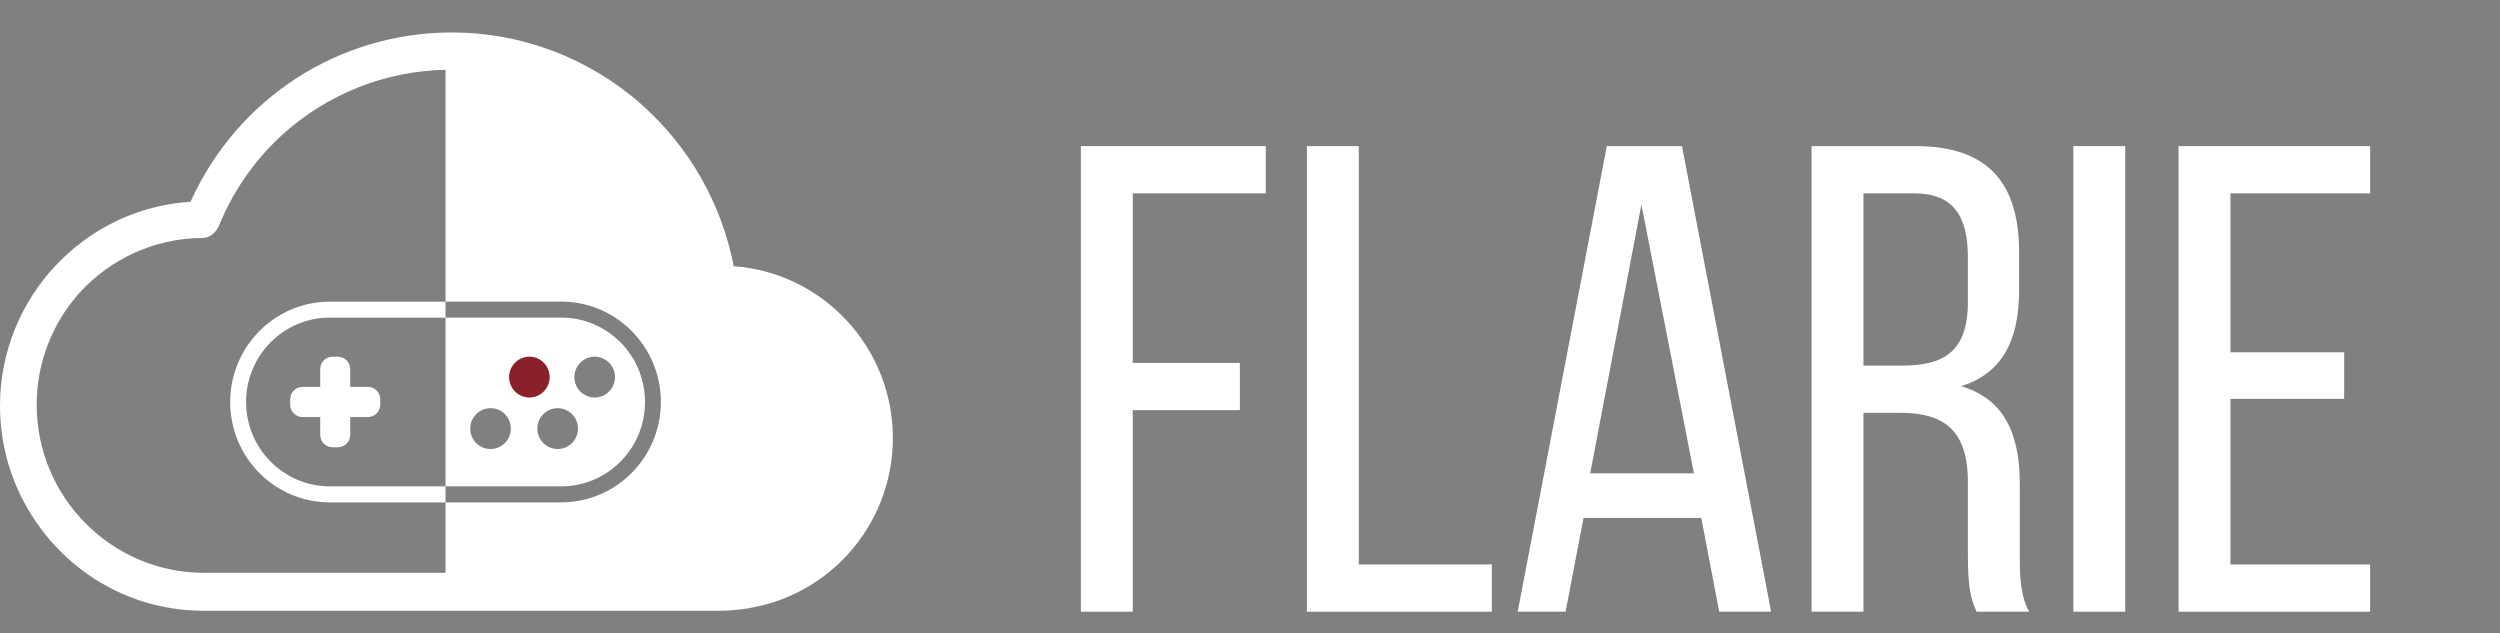
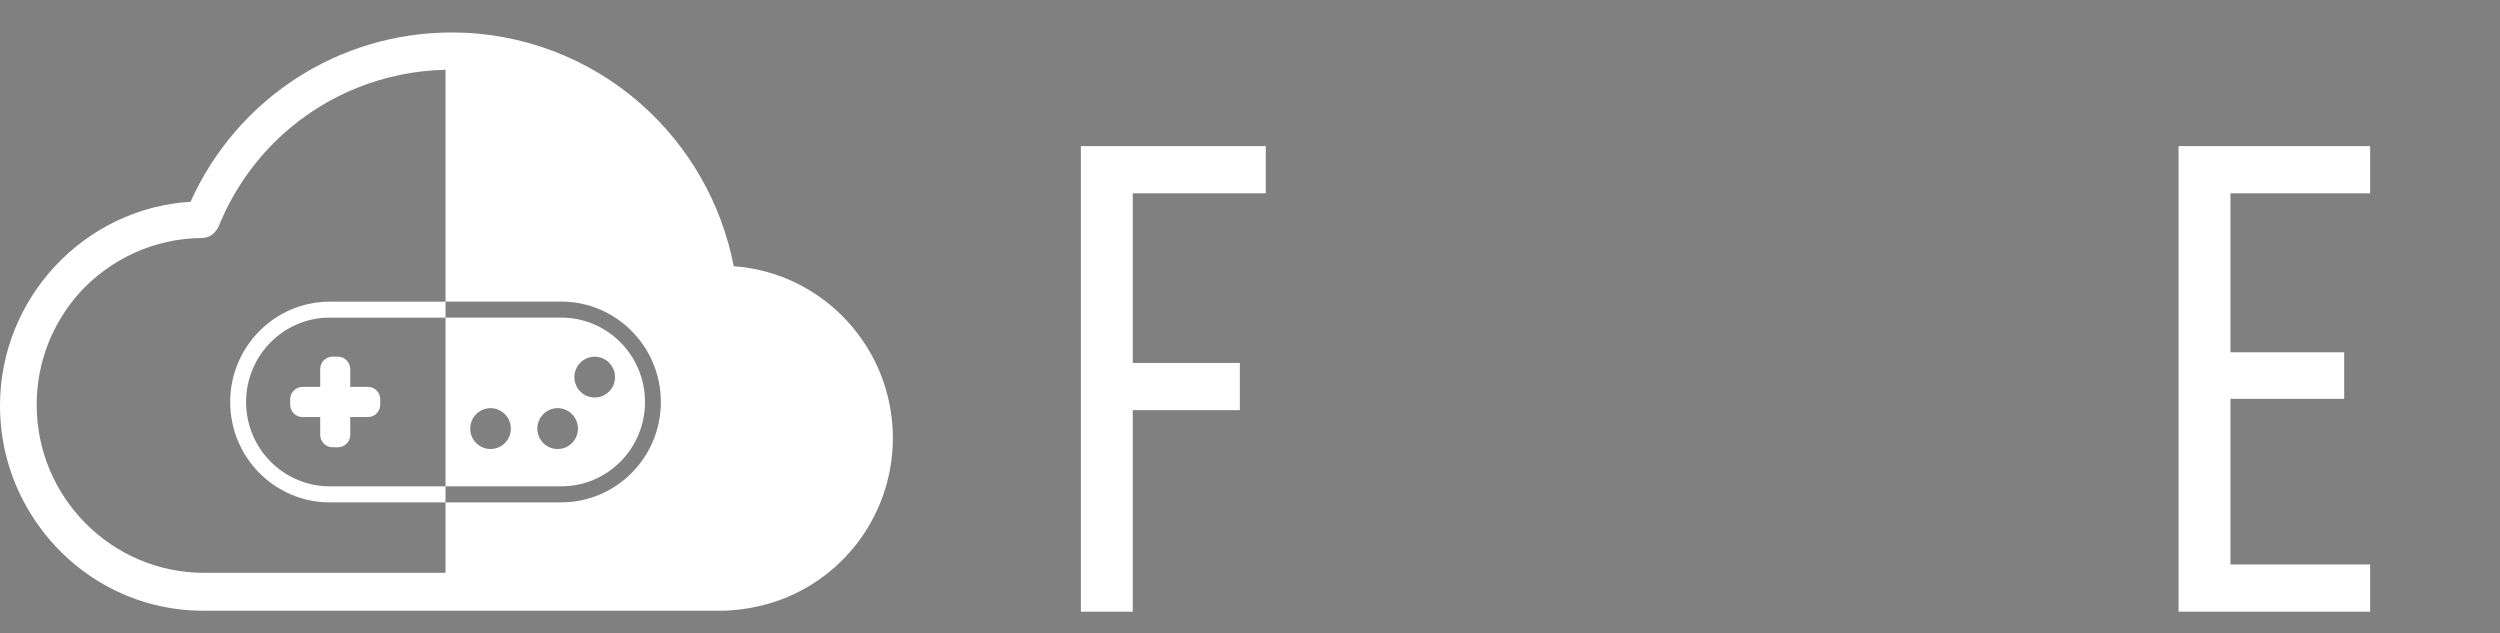
<svg xmlns="http://www.w3.org/2000/svg" width="154" height="39" viewBox="0 0 154 39" fill="none">
  <rect x="0" y="0" width="154" height="39" fill="#808080" stroke="none" />
  <path d="M46.759 37.337C45.983 37.521 45.175 37.62 44.343 37.62H12.514C8.426 37.62 4.793 35.63 2.516 32.564C0.938 30.456 0 27.834 0 24.997C0 18.333 5.204 12.836 11.737 12.428C14.605 6.07 20.852 2 27.837 2C32.126 2 36.263 3.566 39.485 6.408C42.448 9.02 44.453 12.541 45.197 16.4C50.665 16.783 55 21.384 55 26.984C55 32.038 51.469 36.278 46.759 37.337ZM34.567 18.578C34.549 18.578 34.532 18.579 34.513 18.579H27.445V4.299C23.658 4.38 20.137 5.824 17.435 8.261C17.401 8.292 17.365 8.322 17.331 8.353C17.274 8.405 17.22 8.459 17.164 8.512C15.599 9.998 14.331 11.828 13.479 13.924C13.435 14.031 13.376 14.126 13.303 14.211C13.108 14.486 12.795 14.658 12.449 14.66C9.465 14.679 6.776 15.979 4.894 18.038C3.256 19.872 2.259 22.291 2.259 24.933C2.259 30.642 6.885 35.286 12.572 35.286H27.444V30.946H34.511C34.53 30.946 34.547 30.946 34.566 30.946C37.958 30.946 40.709 28.178 40.709 24.764C40.709 21.349 37.961 18.578 34.567 18.578V18.578ZM20.378 19.563C20.359 19.563 20.342 19.563 20.323 19.563C17.471 19.563 15.159 21.89 15.159 24.762C15.159 27.634 17.471 29.96 20.323 29.96C20.342 29.96 20.359 29.96 20.378 29.96H27.445V30.948H20.378C20.359 30.948 20.342 30.948 20.323 30.948C16.93 30.948 14.18 28.18 14.18 24.765C14.18 21.351 16.93 18.583 20.323 18.583C20.342 18.583 20.359 18.584 20.378 18.584H27.445V19.568H20.378V19.565V19.563ZM19.725 26.786V25.691H18.638C18.217 25.691 17.876 25.349 17.876 24.925V24.597C17.876 24.174 18.217 23.831 18.638 23.831H19.725V22.736C19.725 22.312 20.066 21.971 20.487 21.971H20.813C21.233 21.971 21.575 22.314 21.575 22.736V23.831H22.662C23.083 23.831 23.424 24.174 23.424 24.597V24.925C23.424 25.349 23.083 25.691 22.662 25.691H21.575V26.786C21.575 27.21 21.233 27.552 20.813 27.552H20.487C20.066 27.552 19.725 27.208 19.725 26.786ZM27.445 27.552V19.563H34.622C37.45 19.595 39.732 21.909 39.732 24.762C39.732 27.615 37.45 29.929 34.622 29.959H27.445V27.552ZM36.633 24.487C37.325 24.487 37.885 23.924 37.885 23.23C37.885 22.537 37.324 21.972 36.633 21.972C35.943 21.972 35.382 22.535 35.382 23.23C35.382 23.926 35.943 24.487 36.633 24.487ZM34.351 27.66C35.043 27.66 35.602 27.097 35.602 26.402C35.602 25.707 35.041 25.143 34.351 25.143C33.661 25.143 33.1 25.707 33.1 26.402C33.1 27.097 33.659 27.66 34.351 27.66ZM30.217 27.66C30.909 27.66 31.468 27.097 31.468 26.402C31.468 25.707 30.907 25.143 30.217 25.143C29.527 25.143 28.966 25.707 28.966 26.402C28.966 27.097 29.526 27.66 30.217 27.66Z" fill="white" />
-   <path d="M32.611 21.971C33.3 21.971 33.859 22.535 33.859 23.23C33.859 23.925 33.3 24.486 32.611 24.486C31.922 24.486 31.361 23.923 31.361 23.23C31.361 22.536 31.921 21.971 32.611 21.971Z" fill="#8A202A" />
  <path d="M69.778 22.357V11.909H77.972V9H66.582V37.68H69.778V25.265H76.374V22.357H69.778Z" fill="white" />
-   <path d="M91.896 37.68V34.771H83.701V9H80.506V37.68H91.896Z" fill="white" />
-   <path d="M104.798 31.903L105.904 37.68H109.1L103.61 9H98.98L93.49 37.68H96.44L97.546 31.903H104.798ZM101.111 12.605L104.347 29.158H97.956L101.111 12.605Z" fill="white" />
-   <path d="M111.594 9V37.68H114.79V25.429H117.043C119.706 25.429 121.222 26.454 121.222 29.69V34.197C121.222 36.123 121.386 36.86 121.755 37.68H124.992C124.459 36.697 124.418 35.508 124.418 34.238V29.772C124.418 26.7 123.435 24.569 120.813 23.791C123.271 23.012 124.377 21.046 124.377 17.891V15.555C124.377 11.294 122.493 9 117.986 9H111.594ZM114.79 22.52V11.909H117.904C120.28 11.909 121.222 13.261 121.222 15.842V18.587C121.222 21.701 119.706 22.52 117.166 22.52H114.79Z" fill="white" />
-   <path d="M127.719 9V37.68H130.914V9H127.719Z" fill="white" />
  <path d="M137.396 21.701V11.909H146V9H134.2V37.68H146V34.771H137.396V24.569H144.402V21.701H137.396Z" fill="white" />
</svg>